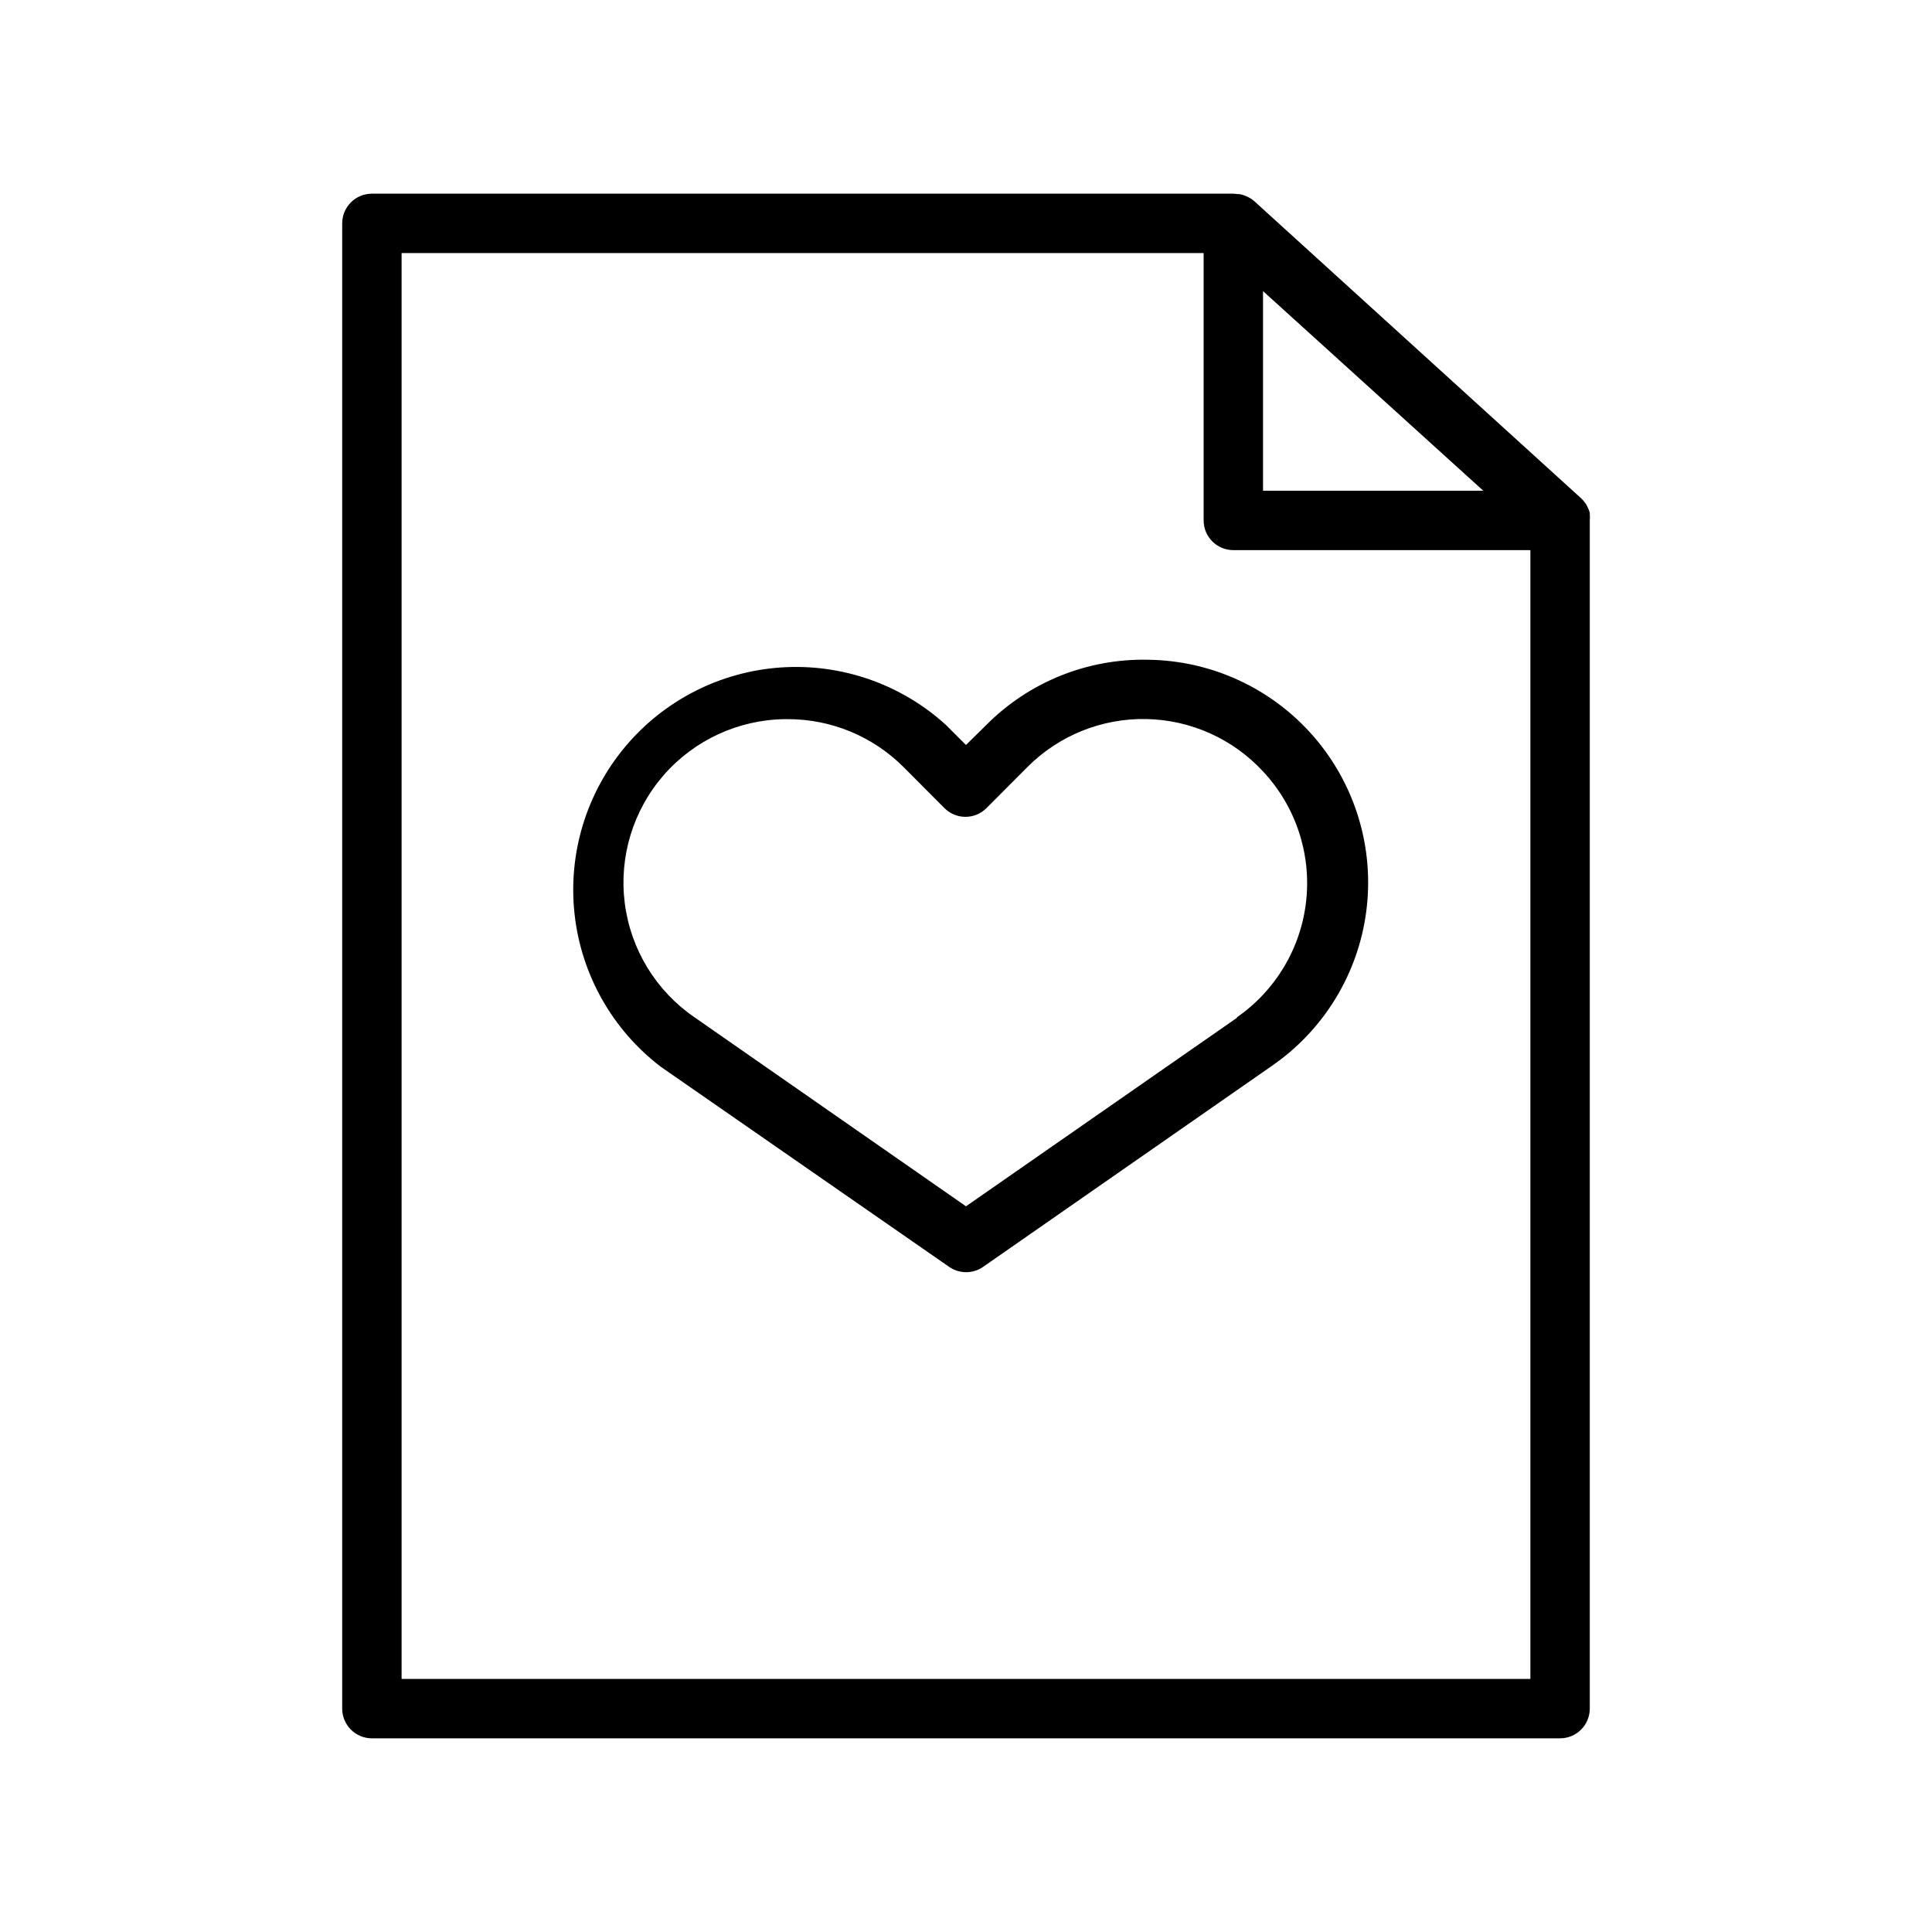
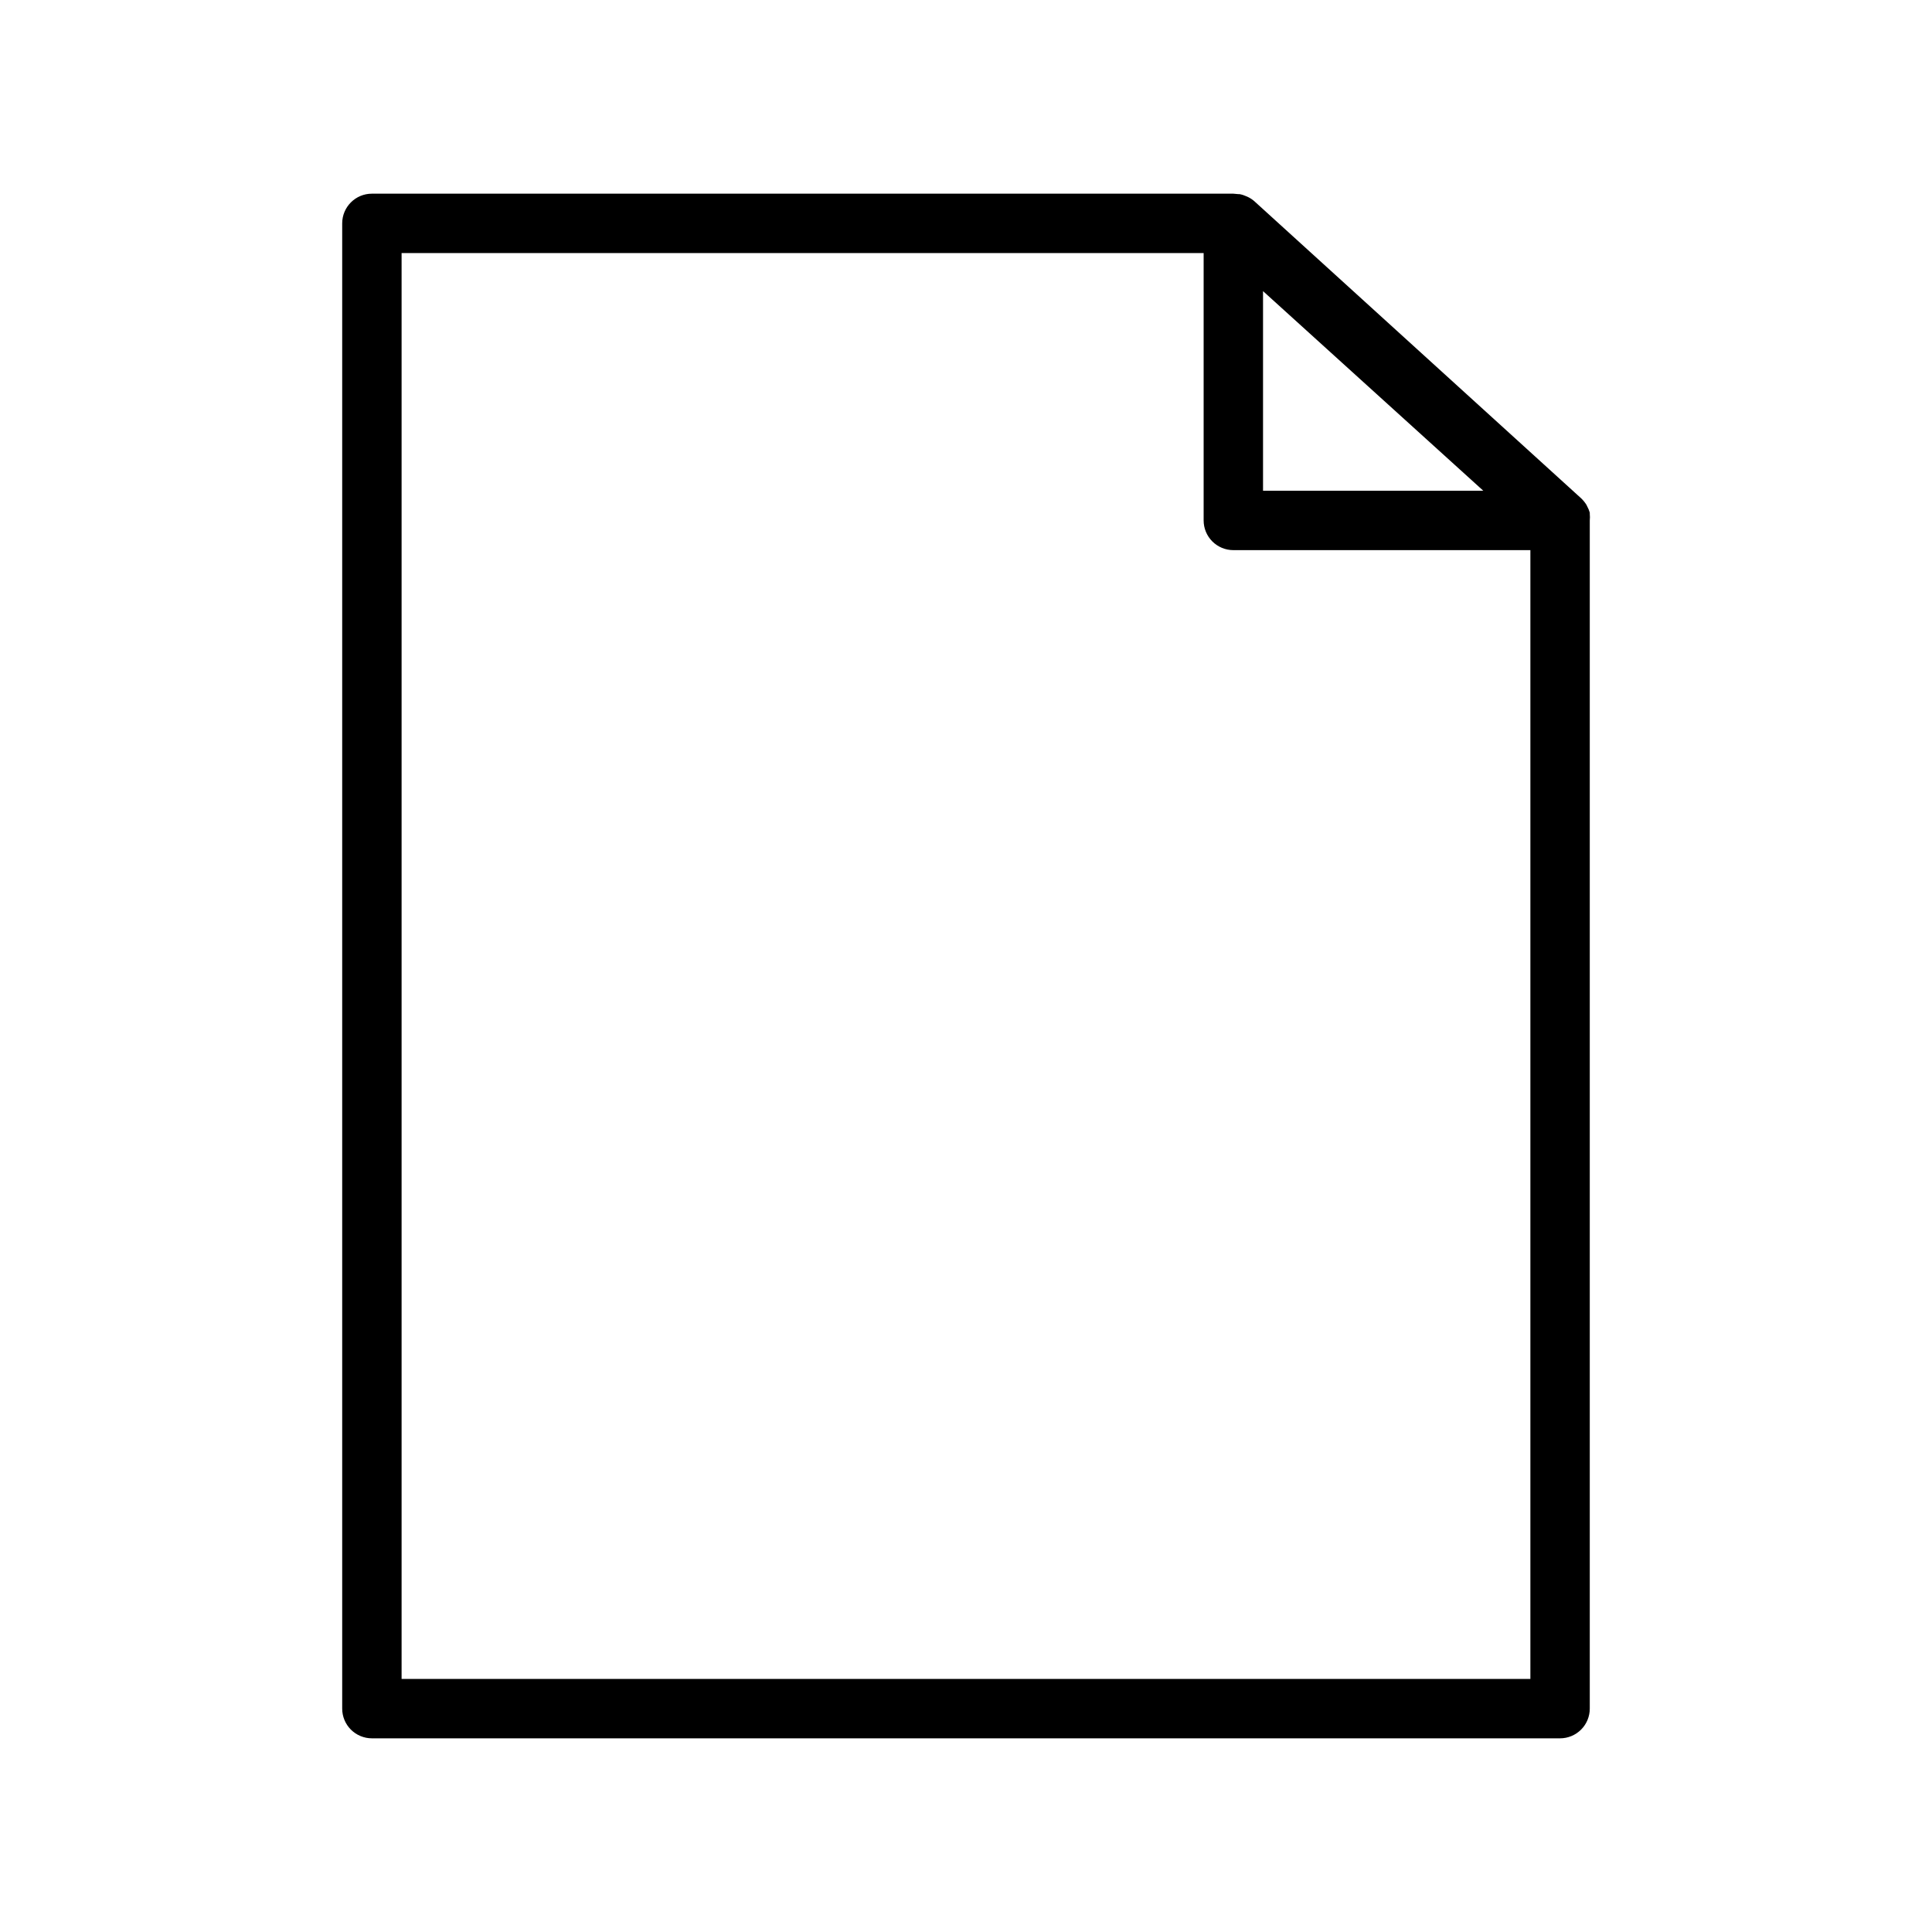
<svg xmlns="http://www.w3.org/2000/svg" fill="#000000" width="800px" height="800px" version="1.1" viewBox="144 144 512 512">
  <g>
    <path d="m565.31 280.19v-0.316c-0.156-0.574-0.379-1.133-0.672-1.652l-0.234-0.473c-0.379-0.602-0.828-1.156-1.34-1.652l-86.594-78.719 0.004-0.004c-0.512-0.449-1.082-0.836-1.695-1.141l-0.434-0.195h0.004c-0.59-0.273-1.215-0.473-1.852-0.59h-0.316l-1.336-0.121h-228.29c-4.348 0-7.871 3.527-7.871 7.875v393.6c0 2.086 0.828 4.09 2.305 5.566 1.477 1.473 3.477 2.305 5.566 2.305h314.88-0.004c2.09 0 4.09-0.832 5.566-2.305 1.477-1.477 2.309-3.481 2.309-5.566v-314.88c0.059-0.574 0.059-1.156 0-1.73zm-86.594-59.039 58.371 52.898h-58.371zm-228.29 367.78v-377.86h212.55v70.848c0 2.09 0.828 4.09 2.305 5.566s3.477 2.305 5.566 2.305h78.719v299.14z" />
-     <path d="m448.29 318.84c-16.082-0.367-31.613 5.894-42.941 17.316l-5.352 5.273-5.312-5.312h-0.004c-11.898-10.828-27.703-16.328-43.758-15.23-16.051 1.098-30.957 8.699-41.273 21.043-10.32 12.348-15.148 28.367-13.379 44.359 1.77 15.992 9.992 30.566 22.762 40.355l76.516 53.098c2.699 1.871 6.277 1.871 8.973 0l76.398-53.176c13.883-9.52 23.043-24.508 25.176-41.203 2.137-16.695-2.957-33.512-13.996-46.215-11.039-12.707-26.977-20.094-43.809-20.309zm23.617 94.82-71.91 50.023-71.914-50.066c-10.203-6.977-16.938-17.98-18.508-30.242-1.57-12.258 2.176-24.605 10.289-33.93 8.117-9.32 19.832-14.73 32.191-14.863h0.707c11.5-0.016 22.531 4.547 30.664 12.676l10.863 10.902c1.477 1.477 3.477 2.309 5.566 2.309s4.094-0.832 5.57-2.309l10.863-10.902c8.328-8.348 19.703-12.938 31.492-12.707 11.789 0.23 22.977 5.258 30.973 13.926 8.594 9.199 12.754 21.688 11.402 34.203-1.352 12.516-8.086 23.824-18.449 30.977z" />
  </g>
</svg>